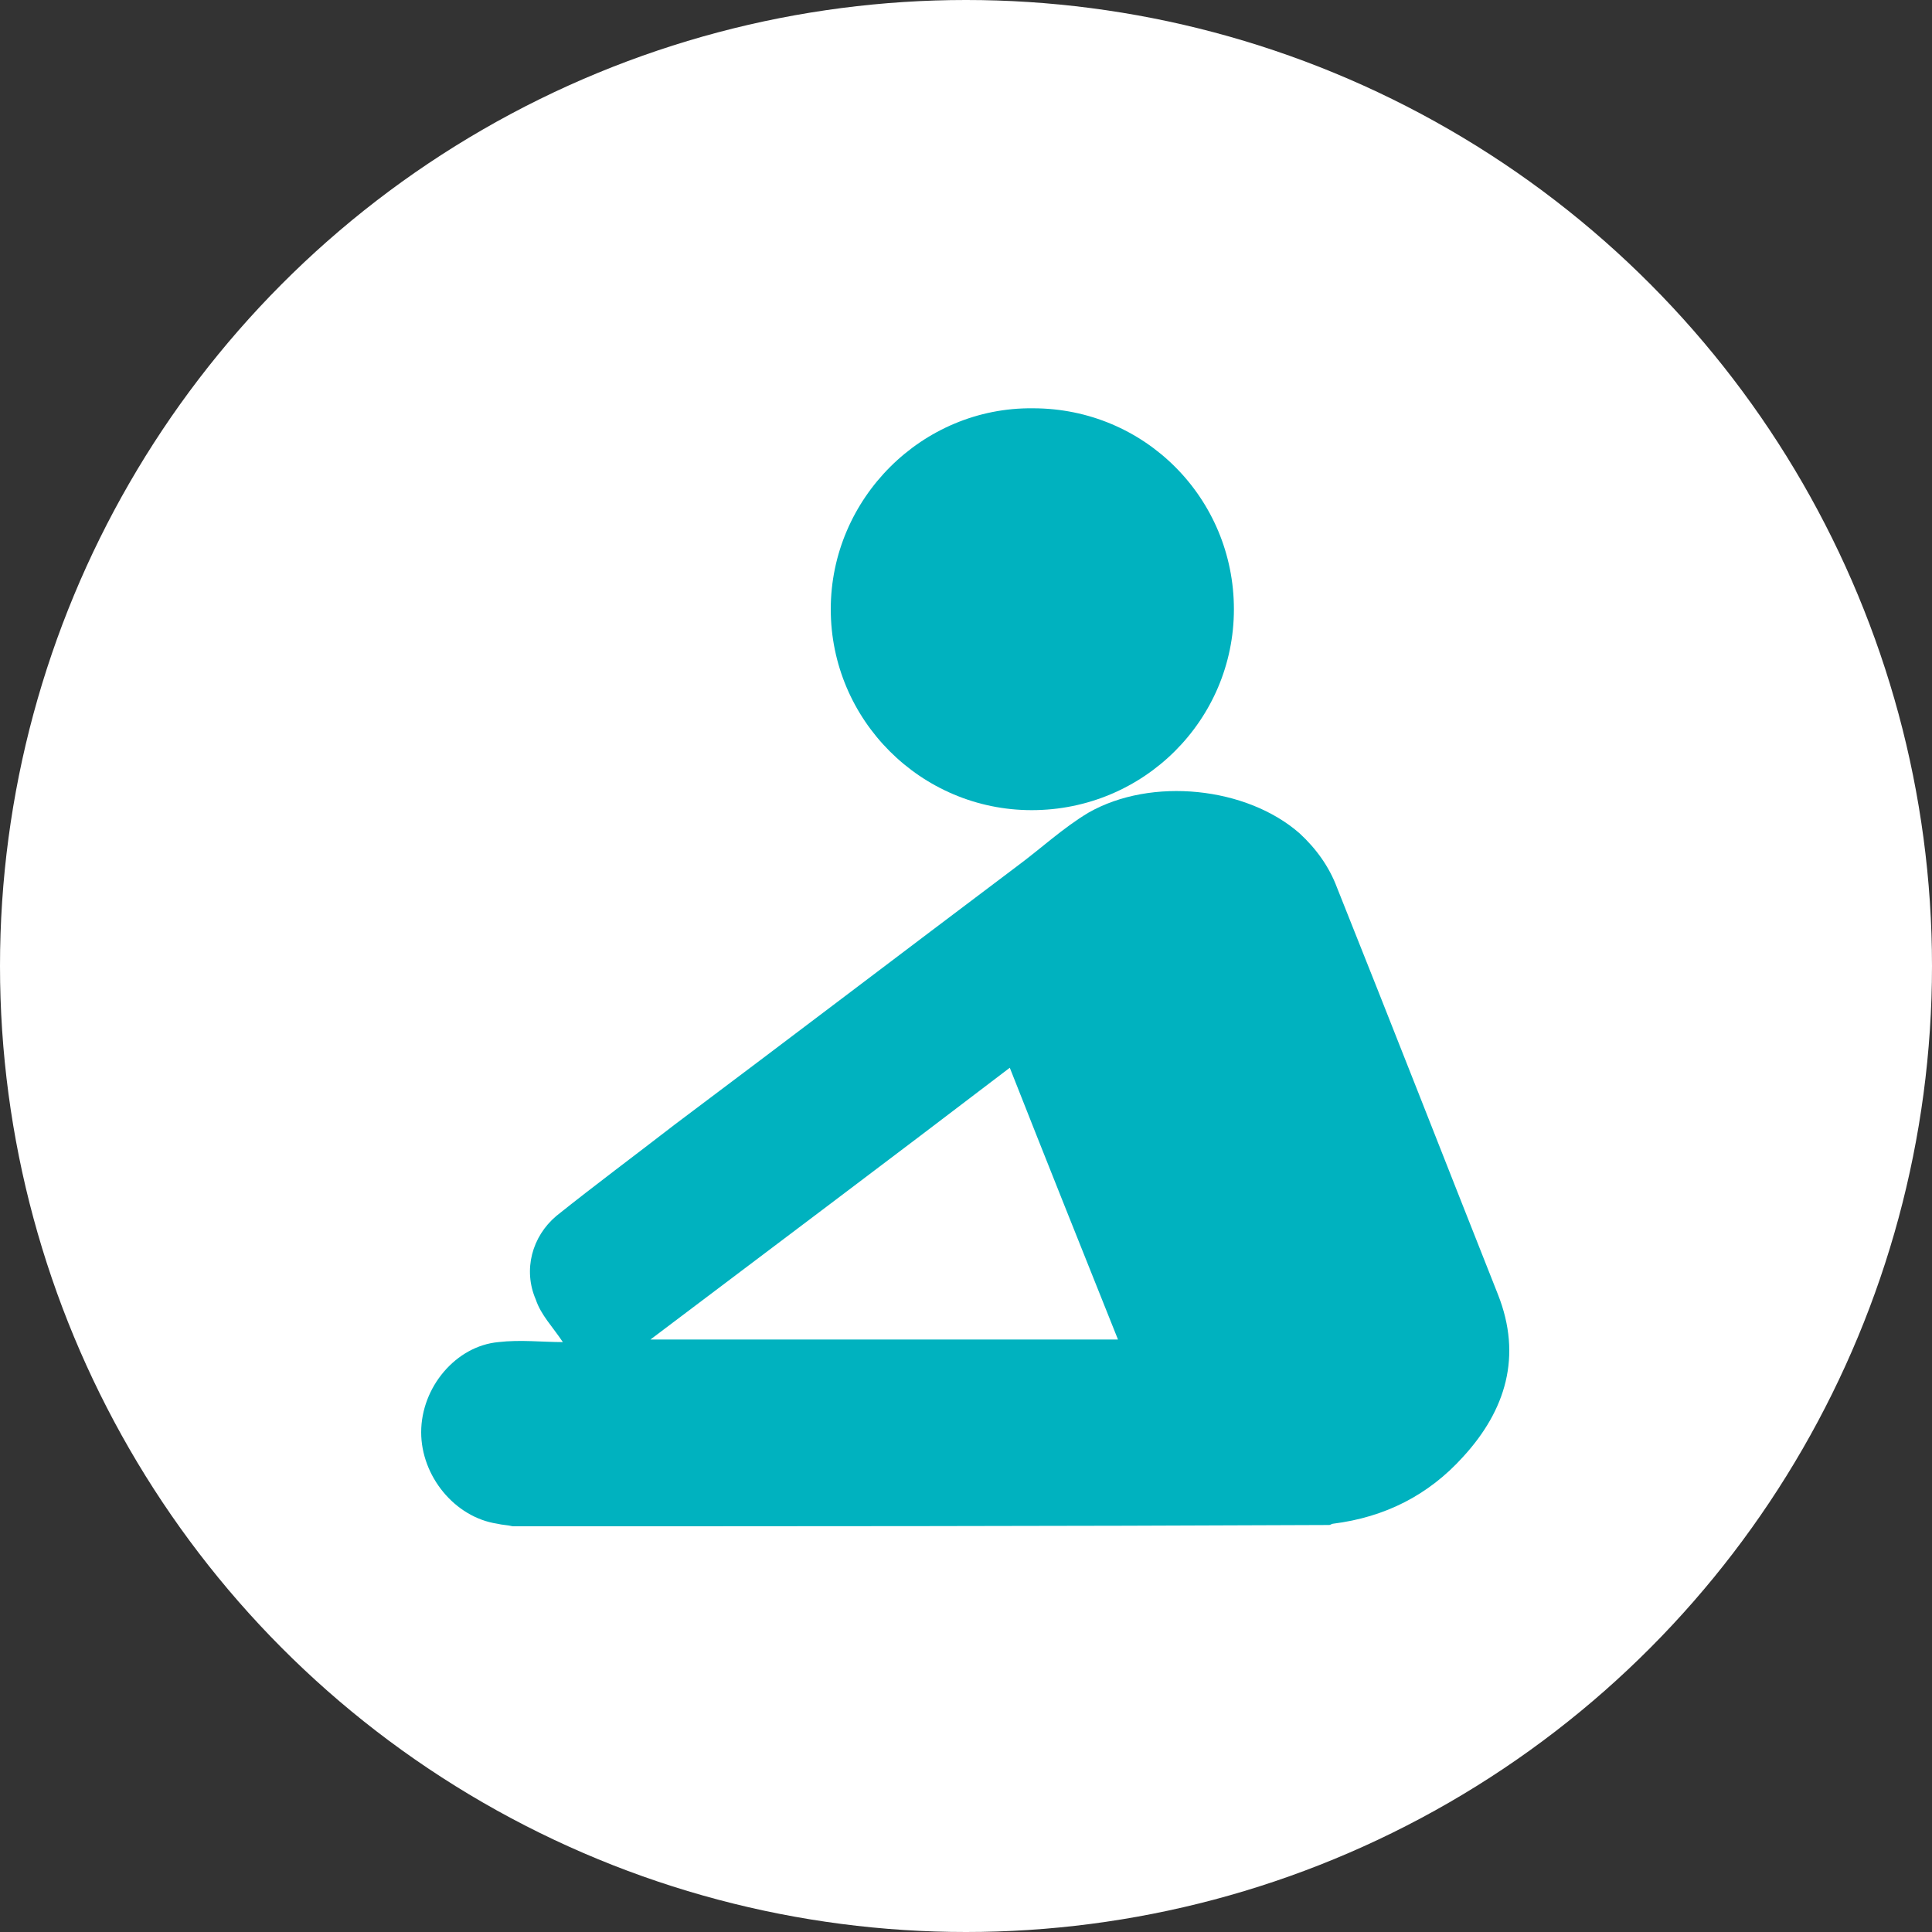
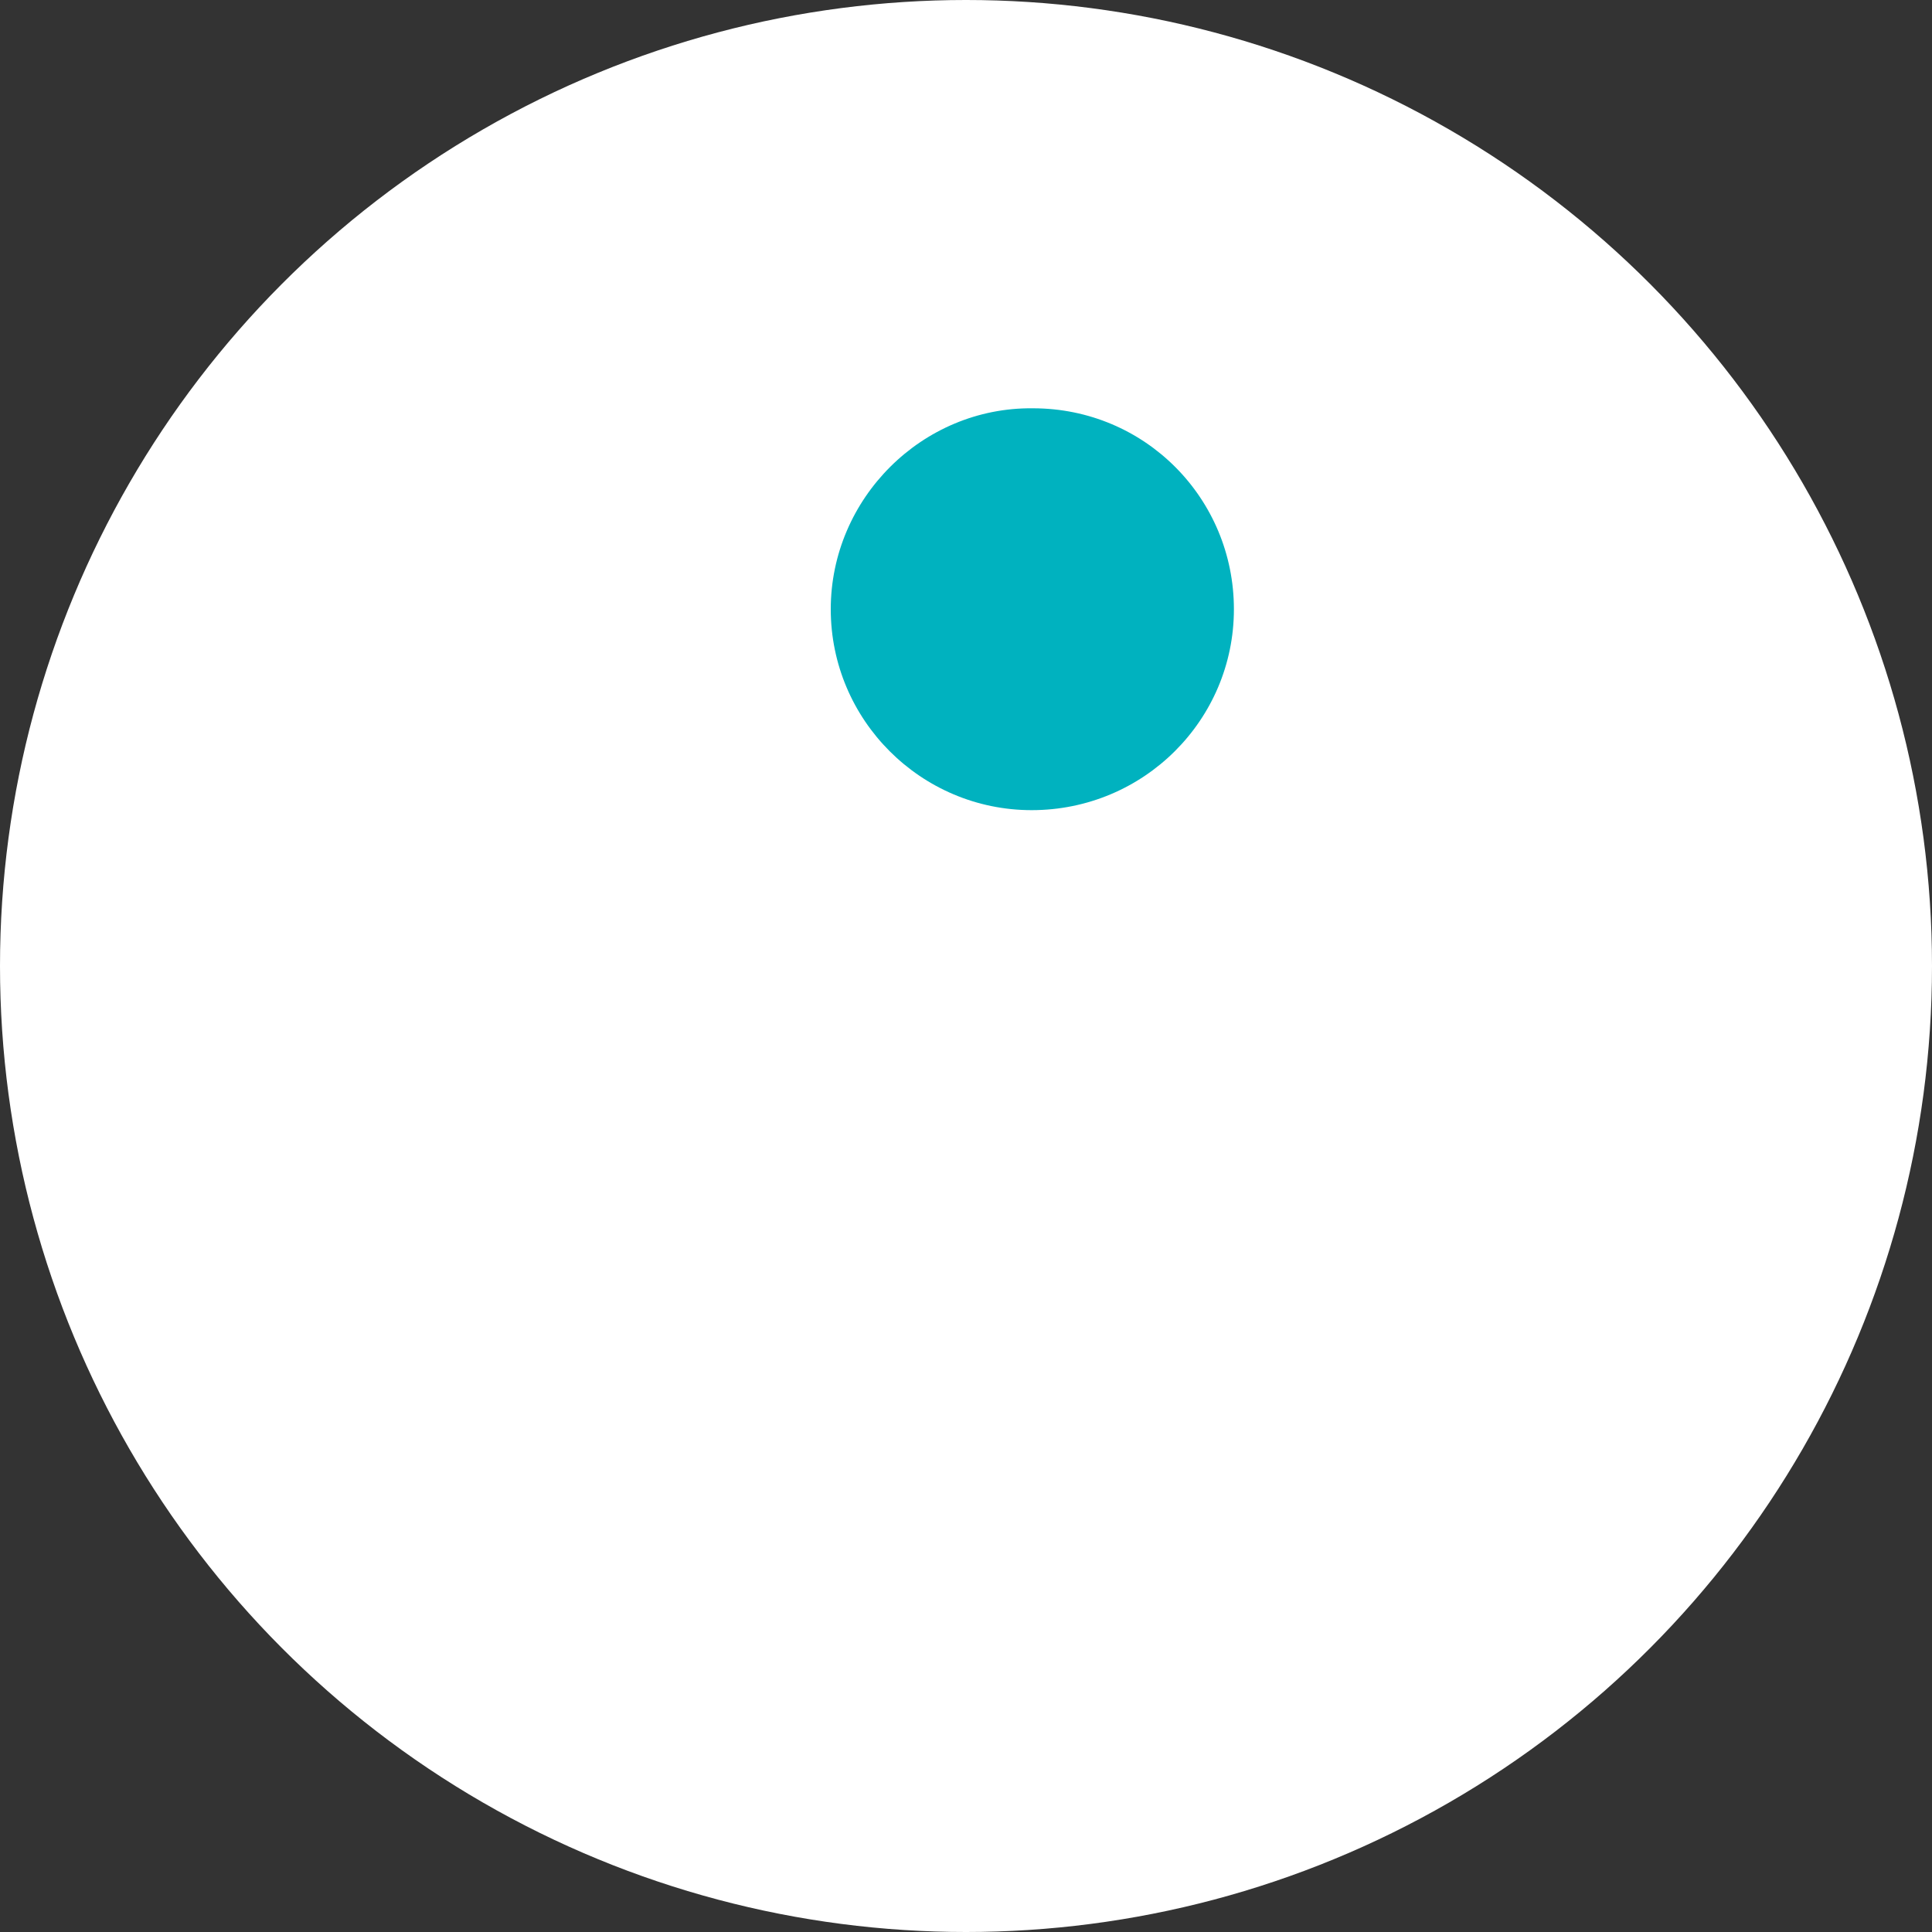
<svg xmlns="http://www.w3.org/2000/svg" id="Capa_1" x="0px" y="0px" width="150px" height="150px" viewBox="0 0 150 150" style="enable-background:new 0 0 150 150;" xml:space="preserve">
  <rect x="0" y="0" width="150" height="150" fill="#333333" stroke="none" />
  <style type="text/css"> .st0{fill:#FFFFFF;} .st1{fill:#00B2BF;} .st2{display:none;} .st3{display:inline;}</style>
  <circle class="st0" cx="75" cy="75" r="75" />
  <g id="Capa_5">
    <g>
-       <path class="st1" d="M39.8,118.5c-0.4-0.1-0.8-0.1-1.2-0.2c-3.3-0.5-5.9-3.7-5.9-7.1c0-3.5,2.7-6.7,6-7c1.7-0.2,3.4,0,5,0 c-0.8-1.2-1.7-2.1-2.1-3.3c-1-2.3-0.3-4.9,1.6-6.5c3-2.4,6.1-4.7,9.2-7.1C61.2,80.7,70,74,78.9,67.3c1.9-1.4,3.6-3,5.6-4.2 c4.9-2.8,12.3-2,16.4,1.6c1.3,1.2,2.3,2.6,2.9,4.2c4.2,10.5,8.3,21,12.5,31.6c1.9,4.8,0.6,9-2.7,12.6c-2.7,3-6.1,4.7-10.1,5.2 c-0.1,0-0.2,0.1-0.3,0.1C82,118.5,60.9,118.5,39.8,118.5z M50.5,104c12.2,0,24.2,0,36.3,0C84,97,81.2,90,78.4,82.9 C69.1,90,59.9,96.9,50.5,104z" />
      <path class="st1" d="M95.8,47.3c0,8.6-7,15.6-15.7,15.6c-8.6,0-15.6-7-15.6-15.6c0-8.6,7.1-15.7,15.7-15.6 C88.9,31.7,95.8,38.7,95.8,47.3z" />
    </g>
  </g>
  <g id="Capa_4" class="st2">
    <g class="st3">
      <path class="st1" d="M78.2,84.7c0.3,0.5,0.6,1,0.9,1.5c0.6,1.1,0.3,2.4-0.6,3c-1,0.6-2.3,0.3-3-0.8c-1.7-3-4.4-4.5-7.5-5.3 c-3.1-0.8-5.9,0.2-7.9,2.9c-1.9,2.6-1.9,5.4-0.4,8.3c1.1,2,2.4,3.9,3.4,5.9c2.4,4.7,3.6,9.7,3.5,15c0,2.9,0,5.8,0,8.7 c0,1.4-0.5,2.2-1.6,2.4c-1.5,0.3-2.7-0.6-2.7-2.1c0-2.5-0.1-5.1,0-7.6c0.3-7.1-1.9-13.4-5.8-19.2c-2.2-3.2-2.8-6.7-1.7-10.4 c1.9-6.7,9.6-10.3,16-7.5c2.9,1.3,5.7,1.4,8.7,0.2c6.8-2.8,14,0.3,16.2,6.9c1.3,3.9,0.7,7.7-1.8,11c-4,5.2-5.6,11-5.6,17.5 c0,3,0,6,0,9c0,1.5-0.8,2.3-2.1,2.3c-1.2,0-2.1-0.6-2.1-1.8c0-7.3-0.7-14.7,2-21.8c1.1-2.8,2.4-5.4,4.3-7.7 c2.2-2.7,2.2-6.4,0.2-9.1c-2-2.7-5.7-3.7-8.9-2.4C80.5,83.8,79.3,84.2,78.2,84.7z" />
      <path class="st1" d="M70.4,63.1c-0.6-0.2-1.3-0.4-1.9-0.6c-1.3-0.4-1.9-1.6-1.6-2.7c0.3-1.1,1.5-1.8,2.8-1.5c3,0.9,5.8,0.2,8.5-1 c2.9-1.3,4.6-4.5,4.2-7.5C82,46.5,79.6,44,76,43.4c-6-1.1-11.6-3.2-16.3-7.3c-3.1-2.7-5.9-5.7-8.8-8.7c-0.9-0.9-0.8-2.1,0-2.9 c0.8-0.9,2.1-0.9,3,0c2,1.9,4,3.9,5.9,5.9c4.6,4.9,10.3,7.7,16.8,8.9c5.6,1.1,9.6,5.2,10.2,10.5c0.6,5.1-2.5,10.4-7.3,12.2 c-3.2,1.2-5.1,3.2-6.5,6.2c-2.1,4.8-5.8,7.5-11.1,7.6c-5.7,0.1-11-4.5-11.7-10.2c-0.8-6.2-3.6-11.4-7.9-15.8 c-2.2-2.3-4.6-4.5-6.8-6.8c-0.4-0.4-0.7-0.8-0.9-1.3c-0.3-0.9,0.1-1.7,0.9-2.3c0.8-0.5,1.7-0.6,2.4,0.1 c5.3,5.5,11.4,10.4,14.2,17.8c1,2.5,1.5,5.3,2.1,7.9c0.6,3,3,5.7,5.9,6.2c3.3,0.6,6.4-0.8,8-3.7C68.9,66.2,69.6,64.6,70.4,63.1z" />
      <path class="st1" d="M104.9,74c-0.2,1.9-0.4,3.9-0.6,5.8c-0.1,0.9-0.6,1.6-1.5,1.9c-1,0.3-1.8,0-2.5-0.9c-0.7-1-1.4-2-2.2-2.8 c-4.1-4.5-9.4-6.1-15.4-5.6c-1.7,0.1-2.6-0.1-2.9-1.1c-0.5-1.3,0.1-2.4,1.6-3c4.2-1.8,7.4-4.7,9.4-8.7c0.9-1.8,1.3-3.9,1.9-5.8 c0.1-0.3,0.1-0.6,0.2-0.9c0.2-0.9,0.5-1.7,1.5-1.9c1-0.2,1.8,0.1,2.4,0.8c2.2,2.4,3.9,5.2,5.2,8.2C103.9,64.4,104.8,69.1,104.9,74 z M89.2,68.2c4.4,0.9,8,2.8,11.3,6c-0.1-5.9-1.4-11.1-4.3-16.2C94.7,62,92.4,65.3,89.2,68.2z" />
      <path class="st1" d="M75.1,109.1c0,1.1-0.7,2-1.7,2.2c-1.1,0.2-2.1-0.3-2.5-1.4c-0.3-0.9-0.4-1.9-0.5-2.9 c-1.1-5.1-3.3-9.8-6.2-14.1c-0.2-0.4-0.5-0.7-0.7-1.1c-0.5-0.9-0.4-1.8,0.4-2.4c0.8-0.7,2-0.7,2.8-0.1c0.1,0.1,0.3,0.3,0.4,0.4 c4,5.8,7,12,8,19.1C75.1,108.8,75.1,109,75.1,109.1z" />
-       <path class="st1" d="M93.8,28.4c1.4,0,2.4,1.2,2.1,2.5c-0.5,2.5-1.1,5-1.7,7.5c-0.3,1.1-1.2,1.7-2.3,1.6c-1-0.1-1.8-0.9-1.9-2 c0-0.4,0-0.7,0.1-1.1c0.6-2.3,1.2-4.6,1.8-6.9C92.3,28.9,92.9,28.4,93.8,28.4z" />
      <path class="st1" d="M104.1,51.6c0-0.8,0.5-1.5,1.6-1.8c2.4-0.6,4.8-1.2,7.3-1.7c1.2-0.3,2.2,0.5,2.5,1.6c0.3,1-0.3,2.1-1.5,2.4 c-2.5,0.6-5,1.2-7.6,1.8C105.2,54.2,104.1,53.1,104.1,51.6z" />
-       <path class="st1" d="M107,34.9c0.6,0.5,1.3,0.9,1.8,1.5c0.5,0.7,0.3,1.6-0.3,2.3c-1.6,1.6-3.3,3.2-4.9,4.7c-0.9,0.8-2,0.6-2.8-0.2 c-0.8-0.8-0.9-2,0-2.8c1.5-1.6,3.1-3.1,4.7-4.7C105.6,35.3,106.2,35.2,107,34.9z" />
    </g>
  </g>
  <g id="Capa_3" class="st2">
    <g class="st3">
-       <path class="st1" d="M74,21.7c1.6,0.6,3.2,1.4,4.1,3c0.4,0.6,0.6,1.3,0.9,1.9c4.7-2.2,8.9,0.5,9.6,5c1.4-0.6,2.9-1,4.5-0.6 c2.8,0.7,4.8,3,4.8,5.9c0.1,3.5,0,6.9,0,10.4c0,1.1-0.6,1.8-1.5,1.8c-1,0-1.6-0.7-1.6-1.9c0-3.4,0-6.7,0-10.1c0-1.4-0.7-2.4-2-2.9 c-1.2-0.5-2.5-0.3-3.3,0.7c-0.5,0.7-0.9,1.7-1,2.5c-0.1,4.5,0,9,0,13.5c0,0.4,0,0.8-0.1,1.2c-0.2,0.8-0.8,1.1-1.6,1 c-0.8-0.1-1.3-0.5-1.4-1.3c0-0.3,0-0.7,0-1c0-6.1,0-12.3,0-18.4c0-1.9-1.2-3.3-2.9-3.5c-1.9-0.1-3.4,1.2-3.5,3.3 c0,1.8,0,3.5,0,5.3c0,4.4,0,8.9,0,13.3c0,0.3,0,0.7,0,1c-0.1,0.8-0.7,1.3-1.4,1.2c-0.5-0.1-1.1-0.5-1.5-1 c-0.2-0.3-0.2-0.9-0.2-1.3c0-7.4,0-14.9,0-22.3c0-0.6,0-1.2-0.2-1.7c-0.5-1.4-2-2.3-3.5-2c-1.5,0.3-2.6,1.6-2.6,3.2 c0,6.9,0,13.9,0,20.8c0,0.8,0,1.7,0,2.5c0,1.2-0.7,1.9-1.6,1.9c-0.9,0-1.5-0.7-1.5-1.9c0-5.6,0-11.2,0-16.8c0-0.5,0-1-0.2-1.4 c-0.4-1.4-1.7-2.4-3.2-2.3c-1.5,0.1-2.7,1.2-2.9,2.6c-0.1,0.4-0.1,0.8-0.1,1.2c0,5.6,0,11.1,0,16.7c0,0.6,0.2,1.1,0.4,1.7 c0.2,0.9,0.7,1.9,0.7,2.8c0.1,3.7,0.1,7.5,0,11.2c0,1.1-0.6,1.7-1.6,1.7c-0.9,0-1.5-0.6-1.5-1.7c0-0.3,0-0.6,0-0.9 c0-3.3,0-6.6,0-9.9c0-1.6-0.7-2.7-2.1-3.4c-1.4-0.6-2.7-0.4-3.9,0.5c-1,0.8-1.3,1.8-1.3,3c0,1.6,0,3.1,0,4.7 c0,0.4,0.1,0.9-0.1,1.1c-0.4,0.4-1,0.9-1.6,0.9c-0.8,0.1-1.4-0.6-1.4-1.4c0-2.3-0.2-4.6,0.1-6.9c0.5-3.7,4.4-6.1,8-5.3 c0.3,0.1,0.7,0.2,1.1,0.3c0-0.4,0-0.8,0-1.1c0-4.8,0-9.6,0-14.4c0-3.9,3-6.8,6.7-6.5c0.9,0.1,1.8,0.4,2.8,0.6c0-0.5,0-1,0.2-1.5 c0.5-2.5,2-4.1,4.5-4.9c0.2-0.1,0.5-0.2,0.7-0.2C72.4,21.7,73.2,21.7,74,21.7z" />
      <path class="st1" d="M72.6,85.9c2.7-1.9,5.4-2.3,8.2-0.6c2.4,1.4,3.6,3.7,3.3,6.5c-0.3,3.5-2.5,5.5-5.9,6.4c0,0.4,0,0.7,0,1.1 c0,5.2,0,10.5,0,15.7c0,0.3,0,0.6,0,0.9c-0.1,0.9-0.6,1.4-1.5,1.4c-0.9,0-1.4-0.5-1.6-1.3c-0.1-0.3,0-0.6,0-0.8c0-6,0-11.9,0-17.9 c0-1.8,0.4-2.2,2.2-2.2c1.8,0,3.3-1.2,3.7-3c0.4-1.7-0.4-3.4-1.9-4.2c-1.6-0.8-3.5-0.5-4.6,0.9c-1.5,1.7-1.9,1.7-3.5,0 c-1.1-1.3-3.1-1.6-4.6-0.9c-1.5,0.8-2.3,2.5-2,4.1c0.4,1.8,1.8,3,3.6,3.1c1.7,0.1,2.1,0.5,2.1,2.2c0,9.6,0,19.3,0,28.9 c0,0.4,0.1,0.9-0.2,1.1c-0.4,0.4-1,0.9-1.5,1c-0.7,0.1-1.3-0.4-1.4-1.2c-0.1-0.4,0-0.8,0-1.2c0-8.9,0-17.8,0-26.6 c0-0.7-0.1-1.1-0.9-1.3c-2.8-0.9-4.5-2.9-4.8-5.8c-0.3-2.9,0.8-5.2,3.3-6.7c2.5-1.5,5-1.4,7.5,0.1C72.1,85.6,72.3,85.7,72.6,85.9z " />
-       <path class="st1" d="M47,100.9c0.2-0.3,0.4-0.6,0.5-0.9c1.3-2.4,3.8-2.5,5.4-0.3c1.9,2.7,3.8,5.4,5.7,8.1c0.8,1.1,1.6,2.2,2.3,3.3 c0.5,0.7,0.6,1.5,0.1,2.2c-0.5,0.7-1.3,0.8-2.1,0.5c-2.4-0.9-4.8-1.7-7.3-2.6c-0.4,0.6-0.7,1.2-1,1.8c-1.3,2.1-4.1,2.1-5.2-0.1 c-2.7-5-5.3-10.1-8-15.2c-0.5-0.9-0.4-1.7,0.3-2.3c0.8-0.7,1.6-0.5,2.4,0.1c2,1.6,4.1,3.1,6.1,4.7C46.4,100.5,46.7,100.6,47,100.9 z M56,109.5c-2-2.8-3.8-5.4-5.7-8c-0.4,0.8-0.8,1.5-1.2,2.2c-0.7,1.4-1.6,1.6-2.9,0.6c-1-0.7-1.9-1.5-2.9-2.2 c-0.1,0-0.1,0.1-0.2,0.1c1.6,3,3.1,6,4.8,9.1c0.5-0.9,0.9-1.7,1.4-2.5c0.6-1,1.2-1.3,2.3-0.9C53,108.4,54.3,108.9,56,109.5z" />
      <path class="st1" d="M97.2,111.2c-2.4,0.9-4.8,1.7-7.2,2.5c-0.8,0.3-1.5,0.3-2.1-0.3c-0.6-0.6-0.7-1.5-0.1-2.4 c2.8-3.9,5.5-7.8,8.3-11.7c1.4-1.9,3.9-1.7,5.1,0.4c0.2,0.3,0.4,0.7,0.6,1.1c0.7-0.5,1.4-1,2.1-1.6c1.6-1.2,3.2-2.5,4.8-3.7 c1-0.8,1.8-0.8,2.5-0.1c0.8,0.7,0.7,1.6,0.2,2.5c-2.6,4.9-5.2,9.9-7.8,14.8c-0.6,1.1-1.4,1.8-2.7,1.8c-1.3,0-2.2-0.7-2.8-1.8 C97.8,112.3,97.5,111.8,97.2,111.2z M92.9,109.3c0.2,0,0.3,0,0.4,0c1.1-0.4,2.1-0.8,3.2-1.2c2-0.7,2.3-0.6,3.3,1.2 c0.3,0.6,0.7,1.2,1.1,1.9c1.7-3.2,3.2-6.1,4.8-9.1c-1.2,0.7-2.2,1.4-3.2,2.2c-1.1,0.8-2,0.6-2.7-0.6c-0.4-0.7-0.8-1.5-1.3-2.4 C96.6,104.1,94.8,106.7,92.9,109.3z" />
      <path class="st1" d="M98,69.5c0,4.4,0,8.8,0,13.2c0,3-0.7,5.8-2.3,8.3c-0.4,0.6-0.7,1.2-1.1,1.8c-0.9,1.3-1.5,2.7-1.3,4.4 c0.1,1.3-0.6,2-1.7,1.9c-0.9-0.1-1.4-0.6-1.4-1.5c-0.1-2,0-3.9,1.3-5.5c2.8-3.6,3.6-7.7,3.5-12.3c-0.2-8.1-0.1-16.2-0.1-24.4 c0-0.3,0-0.6,0-0.8c0.1-1.1,0.6-1.7,1.5-1.7c0.9,0,1.6,0.7,1.6,1.8C98,59.5,98,64.5,98,69.5z" />
      <path class="st1" d="M50.7,75.5c0,2.1,0,4.2,0,6.3c0,3,1.3,5.3,4,6.6c1.4,0.7,2.8,1.4,3,3.2c0.2,1.7,0.2,3.4,0.1,5.1 c0,0.8-0.7,1.3-1.6,1.3c-0.9-0.1-1.4-0.6-1.4-1.5c0-1.1-0.1-2.2,0-3.3c0.1-0.9-0.3-1.4-1-1.7c-0.6-0.3-1.2-0.6-1.8-1 c-2.9-2-4.3-4.7-4.4-8.2c-0.1-4.5,0-9.1,0-13.6c0-1.2,0.6-1.9,1.6-1.9s1.6,0.7,1.6,1.9C50.8,70.9,50.7,73.2,50.7,75.5z" />
      <path class="st1" d="M107.9,88.3c-0.7,1.2-1.2,2.2-1.9,3.3c-0.6,1-1.5,1.3-2.3,0.8c-0.8-0.5-1-1.4-0.4-2.4 c0.9-1.5,1.7-3.1,2.6-4.6c0.9-1.5,1.8-1.7,3.1-0.4c0.1,0.1,0.3,0.2,0.5,0.4c0.5-1.1,1-2.1,1.5-3.1c0.5-1.1,1.3-1.4,2.1-1.1 c0.9,0.4,1.2,1.3,0.7,2.4c-0.7,1.6-1.4,3.2-2.2,4.7c-0.8,1.7-1.8,1.9-3.1,0.6C108.3,88.7,108.2,88.6,107.9,88.3z" />
      <path class="st1" d="M42.2,88.7c-0.4,0.4-0.7,0.6-1,0.9c-0.9,0.8-2,0.6-2.5-0.4c-0.9-1.8-1.7-3.6-2.5-5.5c-0.4-0.9,0-1.7,0.8-2.1 c0.8-0.4,1.6-0.1,2.1,0.8c0.5,1.1,1,2.2,1.5,3.3c2.3-1.8,2.6-1.7,4.1,0.8c0.7,1.3,1.5,2.6,2.2,3.9c0.5,1,0.3,1.9-0.5,2.3 c-0.8,0.4-1.7,0.1-2.2-0.8C43.4,91,42.8,89.9,42.2,88.7z" />
      <path class="st1" d="M54.8,122.3c0-1.4,0-2.8,0-4.2c0-1.1,0.6-1.7,1.5-1.7c0.9,0,1.6,0.6,1.6,1.7c0,2.9,0,5.7,0,8.6 c0,1-0.7,1.7-1.6,1.6c-0.9,0-1.5-0.7-1.5-1.7C54.8,125.2,54.8,123.7,54.8,122.3z" />
      <path class="st1" d="M90.1,122.4c0-1.3,0-2.6,0-3.9c0-1.2,0.6-1.8,1.6-1.8c1,0,1.6,0.6,1.6,1.8c0,2.7,0,5.4,0,8.1 c0,1.1-0.7,1.8-1.6,1.8c-0.9,0-1.5-0.7-1.5-1.8C90.1,125.2,90.1,123.8,90.1,122.4z" />
      <path class="st1" d="M78.1,124.6c0,0.7,0,1.5,0,2.2c0,0.9-0.7,1.5-1.5,1.5c-0.8,0-1.5-0.6-1.6-1.5c-0.1-1.5-0.1-3,0-4.5 c0-0.9,0.7-1.5,1.6-1.5c0.8,0,1.5,0.6,1.5,1.5C78.2,123.2,78.1,123.9,78.1,124.6z" />
    </g>
  </g>
  <g id="Capa_2" class="st2">
    <g class="st3">
      <path class="st1" d="M101.6,123c-1.5-0.5-3.1-1-4.6-1.5c-1.4-0.4-2.8,0.1-4.2,0.3c-1.7,0.2-3.4,0.6-5,0.4c-2.9-0.3-5-2.9-5.5-6 c-0.3-1.9-0.1-3.8,0.5-5.6c1.9-5.9,1.7-11.6-1.6-17.1c-3-5-4.4-10.6-5.2-16.4c-1-7.1-1-14.1-0.5-21.2c0-0.1,0-0.2,0-0.4 c-1.3,0.3-2.7,0.7-4,0.9c-7.3,1.6-14.8,2.2-22.2,1c-4.6-0.7-9-2.2-13-4.5c-1.7-1-2.5-2.5-2.5-4.5c0-5.2,0-10.4,0-15.6 c0-2.8,1.5-4.5,4.2-4.8c2.7-0.3,5.4-0.5,8.1-0.7c0.6-0.1,1.2-0.1,1.8-0.2c3,0,6,0,9,0c0.5,0.1,1,0.1,1.6,0.2 c4.2,0.3,8.3,0.8,12.3,1.8c4.9,1.3,9.5,3.2,13.3,6.7c0.2,0.2,0.6,0.3,0.9,0.4c5.9,1.7,9.3,6.2,9.2,12.4c0,0.6,0.1,1.2,0.3,1.8 c3.8,10.8,6.2,21.9,6.2,33.3c0,4.1-0.4,8.3-0.6,12.4c-0.2,3.4-0.4,6.9,0.3,10.3c0.3,1.3,0.9,2.4,2,3.1c1.7,1.2,3.4,2.4,5.1,3.7 c0.6,0.5,1.2,0.6,2,0.3c2.6-1,5.6,0.4,6.6,3c0.9,2.6-0.4,5.4-3.2,6.4c-0.2,0.1-0.3,0.2-0.5,0.2C108.7,123,105.2,123,101.6,123z M65.3,31c0,7.9,0,15.6,0,23.5c1-0.2,1.9-0.3,2.9-0.5c0-7.5,0-15,0-22.4C67.2,31.3,66.3,31.2,65.3,31z M78.2,68.2 c6,0,11.9,0,17.9,0c-0.2-1-0.4-2-0.6-2.9c-5.9,0-11.6,0-17.4,0C78.2,66.3,78.2,67.2,78.2,68.2z M87.7,48.4 c-0.1-2.9-2.7-6.3-5.6-7.1c-0.8-0.2-1.4,0.1-1.8,0.8c-0.3,0.7-0.1,1.3,0.5,1.8c0.3,0.2,0.6,0.3,0.9,0.5c1.6,0.9,2.8,2.2,2.9,4.2 c0.1,1.1,0.7,1.6,1.5,1.6C87.2,50.2,87.8,49.5,87.7,48.4z" />
-       <path class="st1" d="M96,41.4c-0.4-0.4-1-0.7-1.2-1.2c-0.3-0.6-0.1-1.4,0.5-1.7c1.7-0.9,3.4-1.7,5.1-2.5c0.7-0.3,1.4,0,1.8,0.8 c0.3,0.7,0.2,1.4-0.5,1.8c-1.7,0.9-3.5,1.7-5.2,2.6c-0.1,0.1-0.2,0.1-0.4,0.1C96.2,41.3,96.1,41.3,96,41.4z" />
+       <path class="st1" d="M96,41.4c-0.4-0.4-1-0.7-1.2-1.2c-0.3-0.6-0.1-1.4,0.5-1.7c1.7-0.9,3.4-1.7,5.1-2.5c0.7-0.3,1.4,0,1.8,0.8 c0.3,0.7,0.2,1.4-0.5,1.8c-1.7,0.9-3.5,1.7-5.2,2.6c-0.1,0.1-0.2,0.1-0.4,0.1z" />
      <path class="st1" d="M98.8,45.8c-1,0-1.6-0.5-1.7-1.3c-0.1-0.8,0.3-1.5,1.2-1.7c1.4-0.3,2.9-0.5,4.4-0.6c0.8-0.1,1.5,0.5,1.6,1.3 c0.1,0.8-0.4,1.5-1.2,1.7C101.6,45.4,100.1,45.6,98.8,45.8z" />
      <path class="st1" d="M93.6,36.8c-0.4-0.3-1-0.5-1.1-1c-0.2-0.4-0.1-1.2,0.1-1.5c1-1.1,2.1-2.2,3.2-3.2c0.6-0.6,1.4-0.5,1.9,0.1 c0.6,0.6,0.7,1.3,0.1,1.9c-1,1.1-2.2,2.2-3.3,3.2C94.4,36.5,94.1,36.6,93.6,36.8z" />
    </g>
  </g>
</svg>